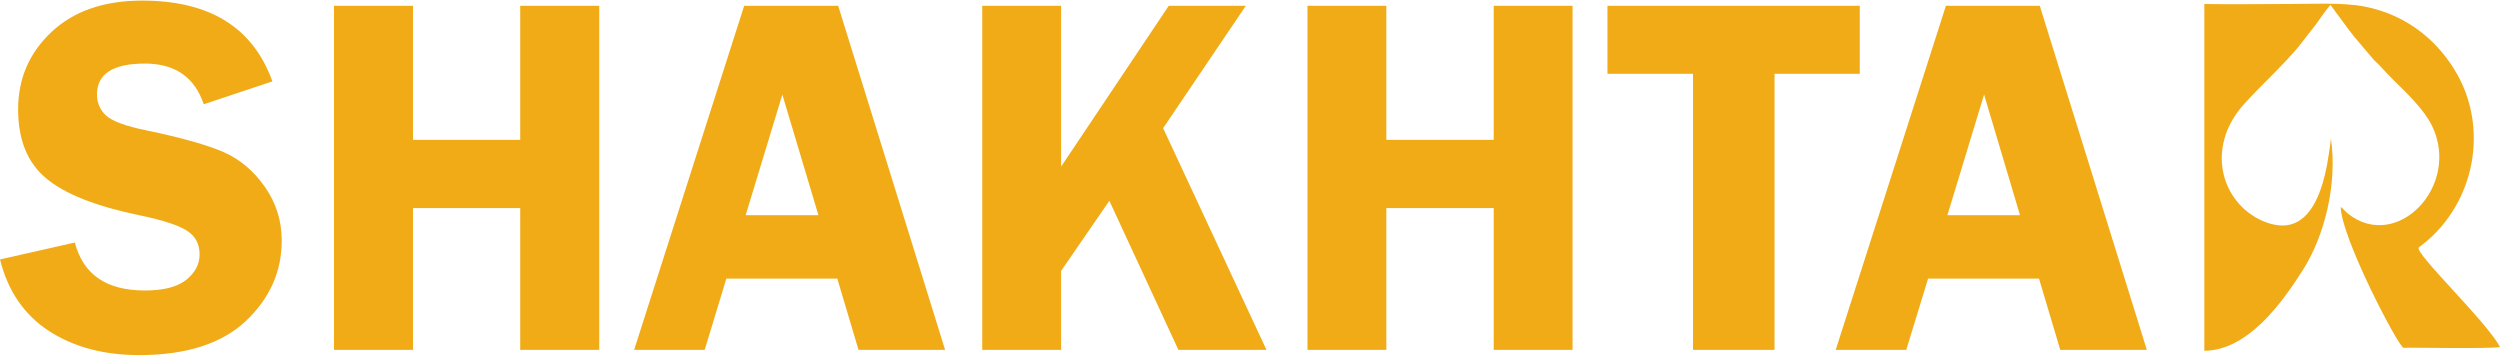
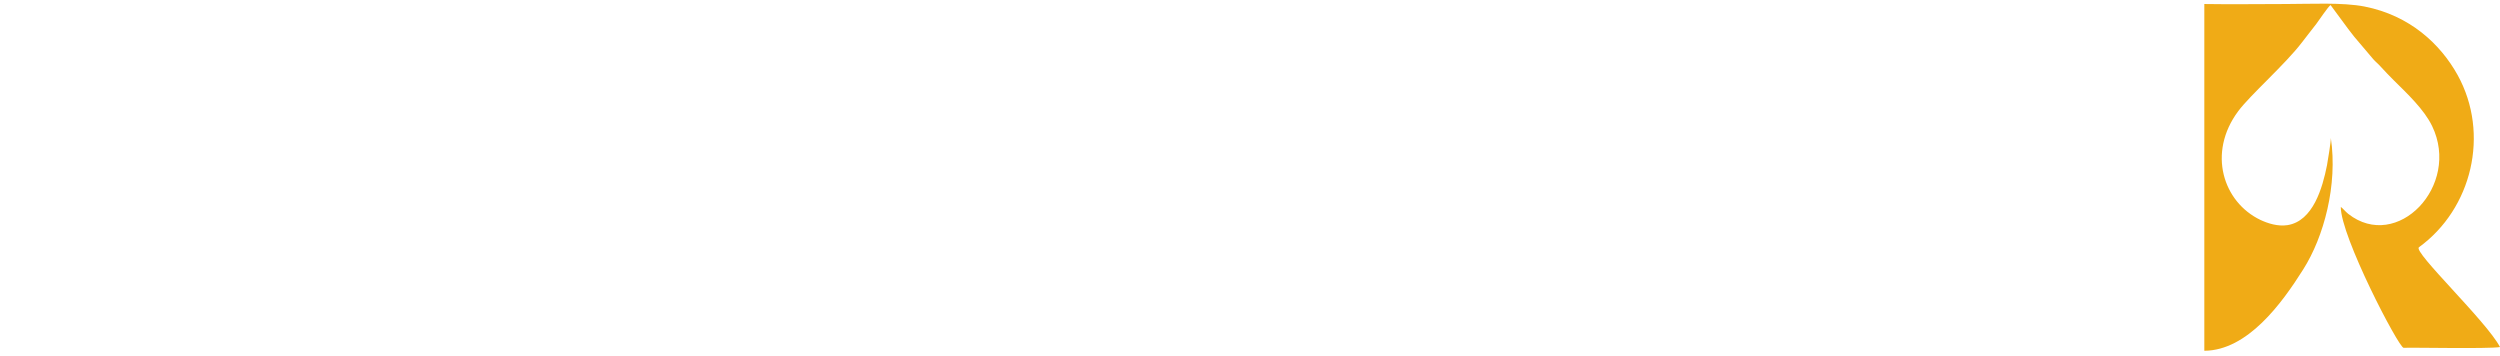
<svg xmlns="http://www.w3.org/2000/svg" xml:space="preserve" width="485px" height="69px" version="1.1" style="shape-rendering:geometricPrecision; text-rendering:geometricPrecision; image-rendering:optimizeQuality; fill-rule:evenodd; clip-rule:evenodd" viewBox="0 0 168.34 23.87">
  <defs>
    <style type="text/css"> .fil1 {fill:#F0AB16} .fil0 {fill:#F0AB16;fill-rule:nonzero} </style>
  </defs>
  <g id="Слой_x0020_1">
-     <path class="fil0" d="M18.34 5.44l-4.62 1.54c-0.62,-1.83 -1.94,-2.74 -3.96,-2.74 -2.15,0 -3.23,0.69 -3.23,2.08 0,0.56 0.2,1.03 0.6,1.41 0.41,0.38 1.31,0.72 2.73,1.01 2.36,0.49 4.09,0.98 5.19,1.46 1.1,0.48 2.03,1.26 2.79,2.35 0.75,1.07 1.13,2.28 1.13,3.61 0,2.09 -0.81,3.9 -2.42,5.42 -1.62,1.52 -4.01,2.29 -7.18,2.29 -2.38,0 -4.4,-0.54 -6.07,-1.62 -1.67,-1.09 -2.77,-2.69 -3.3,-4.82l5.04 -1.14c0.56,2.16 2.13,3.23 4.71,3.23 1.25,0 2.17,-0.23 2.78,-0.71 0.61,-0.48 0.91,-1.06 0.91,-1.72 0,-0.69 -0.27,-1.21 -0.83,-1.58 -0.55,-0.37 -1.62,-0.72 -3.2,-1.05 -2.95,-0.61 -5.06,-1.44 -6.31,-2.5 -1.26,-1.05 -1.88,-2.6 -1.88,-4.64 0,-2.05 0.74,-3.79 2.24,-5.2 1.5,-1.41 3.54,-2.12 6.11,-2.12 4.55,0 7.47,1.81 8.77,5.44zm22.01 -5.09l0 23.17 -5.32 0 0 -9.55 -7.22 0 0 9.55 -5.32 0 0 -23.17 5.32 0 0 9.03 7.22 0 0 -9.03 5.32 0zm16.09 0l7.2 23.17 -5.83 0 -1.43 -4.8 -7.47 0 -1.46 4.8 -4.75 0 7.41 -23.17 6.33 0zm-6.23 14.1l4.9 0 -2.43 -8.12 -2.47 8.12zm21.24 -14.1l0 10.83 7.25 -10.83 5.19 0 -5.57 8.24 6.96 14.93 -5.93 0 -4.65 -10.04 -3.25 4.72 0 5.32 -5.31 0 0 -23.17 5.31 0zm34.44 0l0 23.17 -5.31 0 0 -9.55 -7.23 0 0 9.55 -5.31 0 0 -23.17 5.31 0 0 9.03 7.23 0 0 -9.03 5.31 0zm19.34 0l0 4.58 -5.74 0 0 18.59 -5.49 0 0 -18.59 -5.76 0 0 -4.58 16.99 0zm12.12 0l7.21 23.17 -5.83 0 -1.43 -4.8 -7.47 0 -1.47 4.8 -4.75 0 7.42 -23.17 6.32 0zm-6.22 14.1l4.89 0 -2.42 -8.12 -2.47 8.12z" />
    <path class="fil1" d="M148.43 23.58c2.91,-0.02 5.22,-3.19 6.66,-5.48 1.39,-2.19 2.33,-5.68 1.86,-8.85 0.01,0.24 -0.2,1.5 -0.26,1.84 -0.3,1.52 -0.94,3.76 -2.66,4.03 -0.66,0.1 -1.33,-0.12 -1.82,-0.35 -2.51,-1.2 -3.59,-4.51 -1.5,-7.32 0.8,-1.08 3.17,-3.16 4.29,-4.63 0.32,-0.43 0.64,-0.81 0.97,-1.25 0.18,-0.24 0.78,-1.14 0.96,-1.27l0.79 1.07c0.27,0.37 0.52,0.71 0.81,1.07l1.28 1.51c0.16,0.18 0.32,0.3 0.47,0.47 0.29,0.32 0.6,0.64 0.91,0.95 0.9,0.89 2.04,1.96 2.58,3.08 1.94,4.02 -2.36,8.49 -5.65,5.91 -0.21,-0.17 -0.33,-0.34 -0.5,-0.47 -0.02,1.97 3.91,9.5 4.23,9.49 0.63,-0.03 5.69,0.08 6.49,-0.05 -0.89,-1.72 -5.88,-6.42 -5.46,-6.72 3.57,-2.59 4.79,-7.63 2.61,-11.59 -1.17,-2.11 -3.23,-4.02 -6.27,-4.62 -1.48,-0.29 -3.69,-0.17 -5.29,-0.17 -1.83,0 -3.67,0.03 -5.5,0l0 23.35z" />
  </g>
</svg>